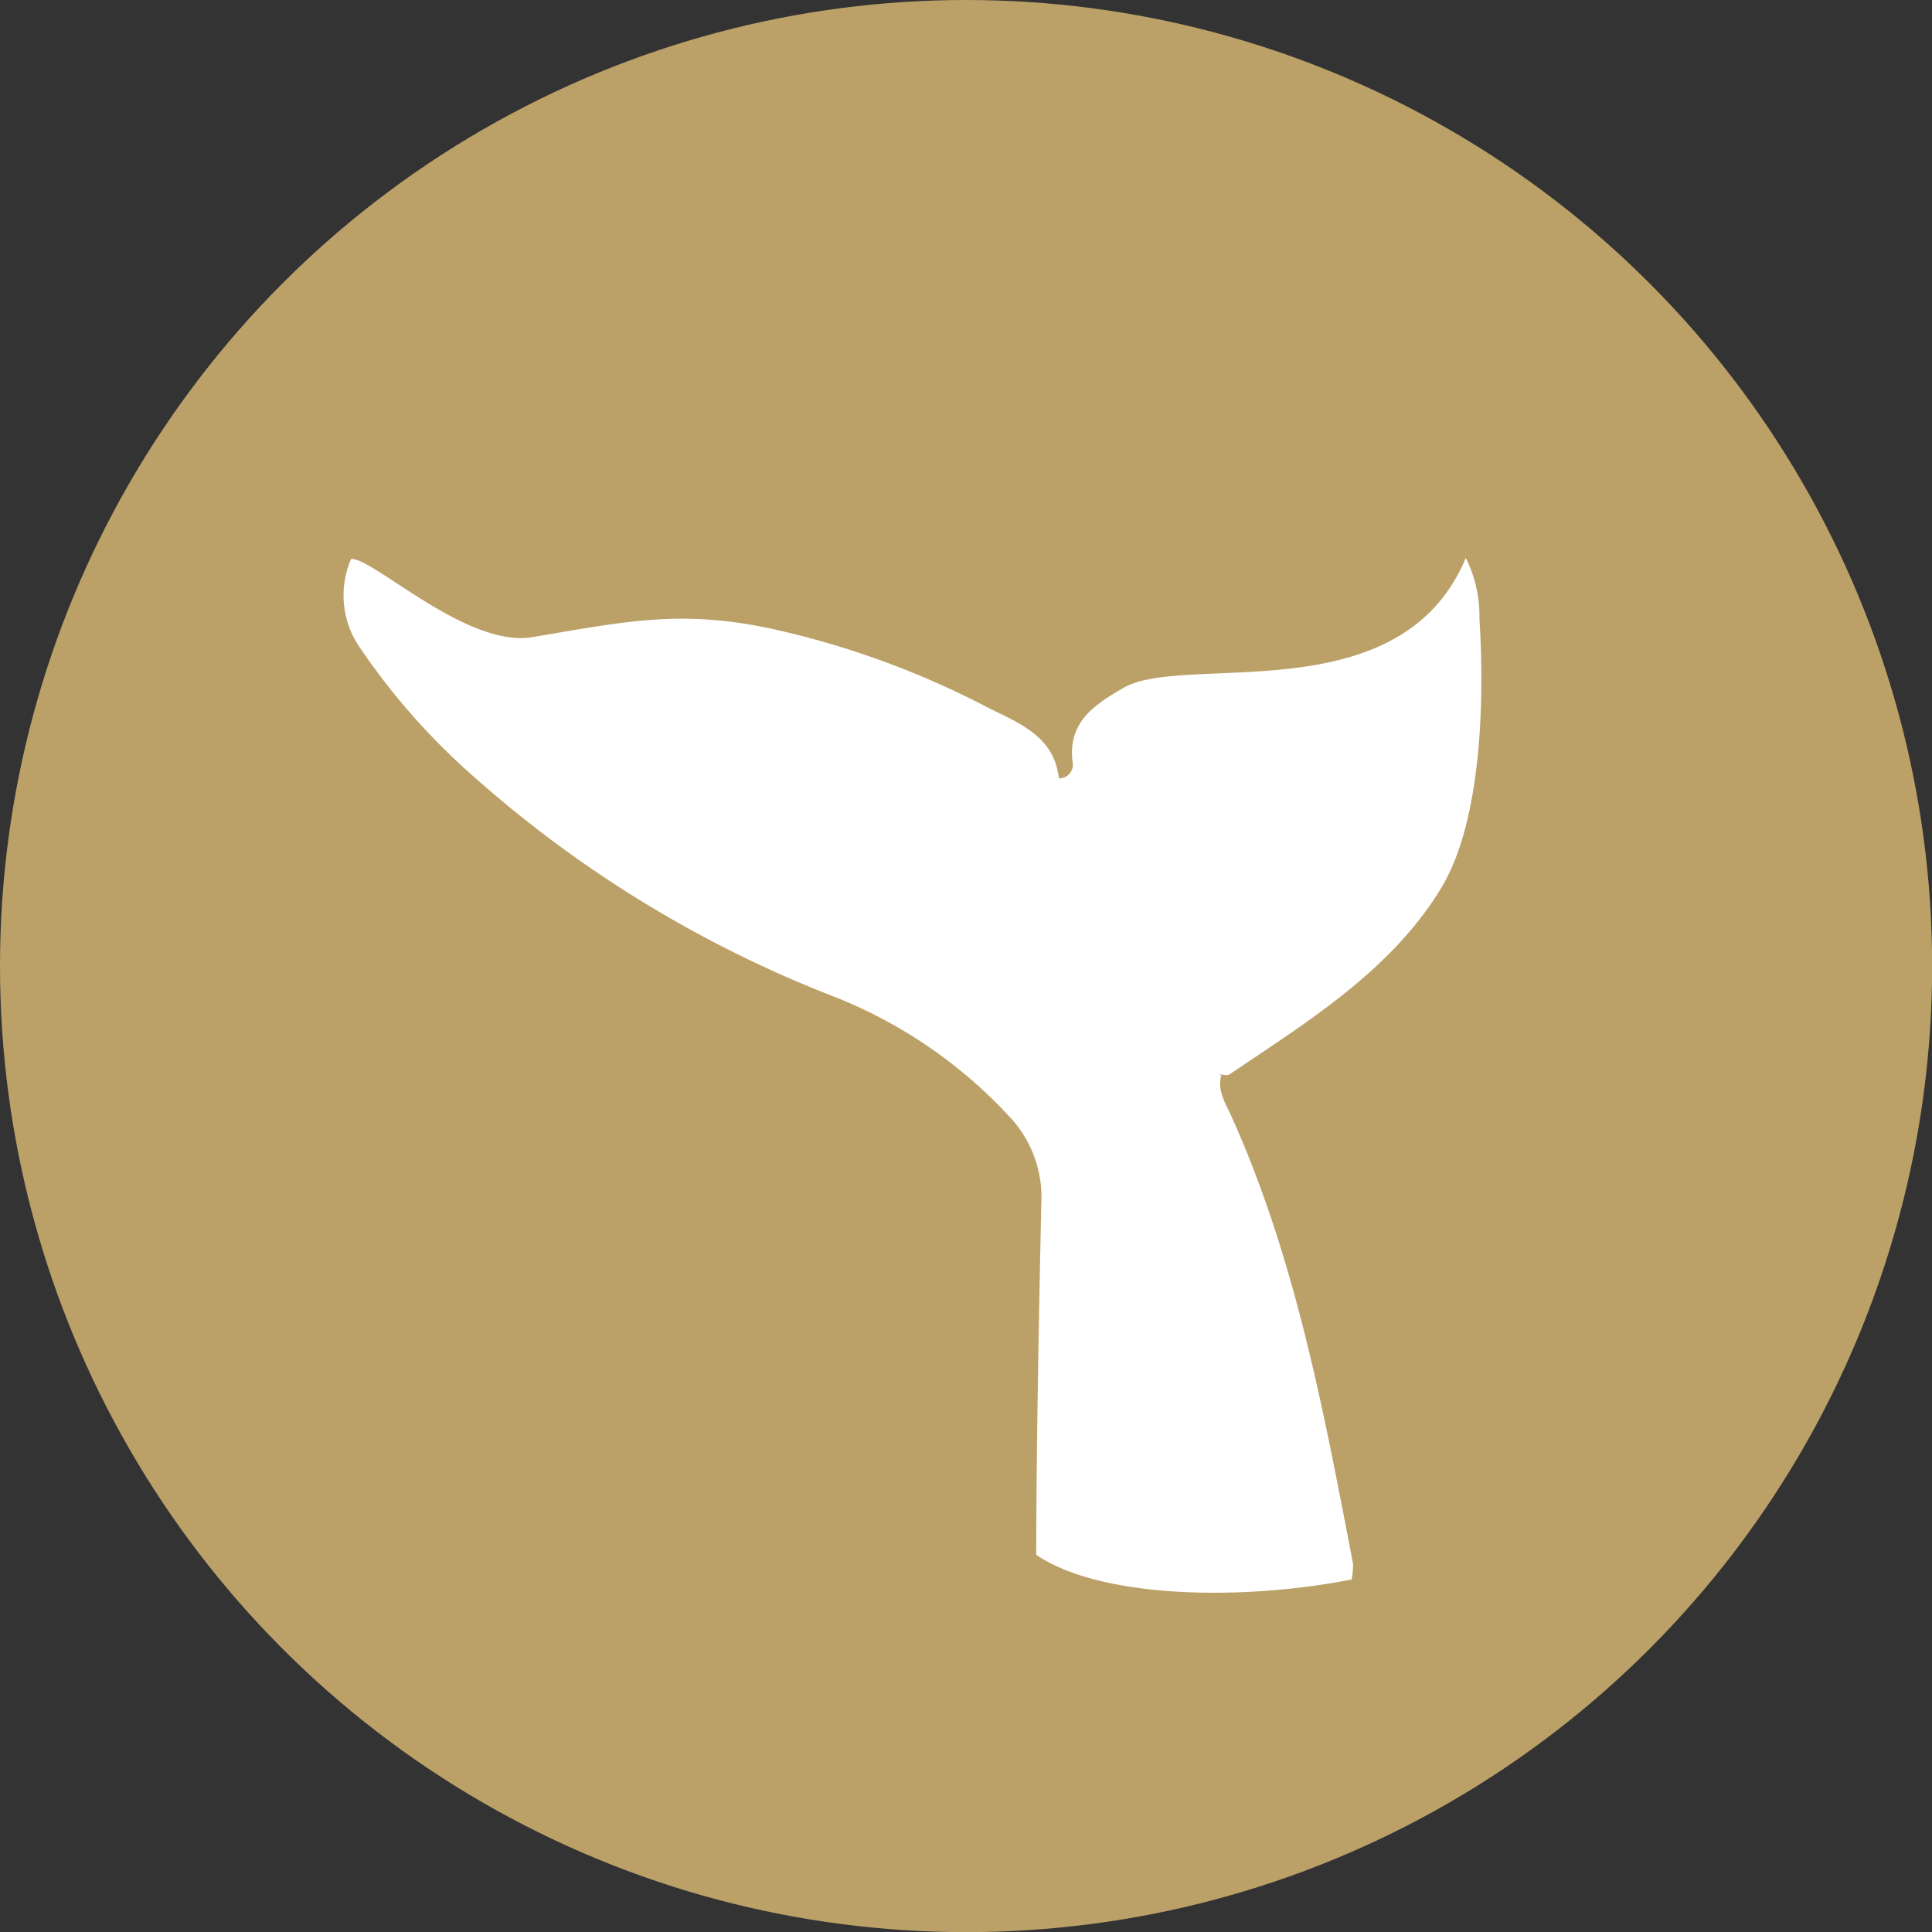
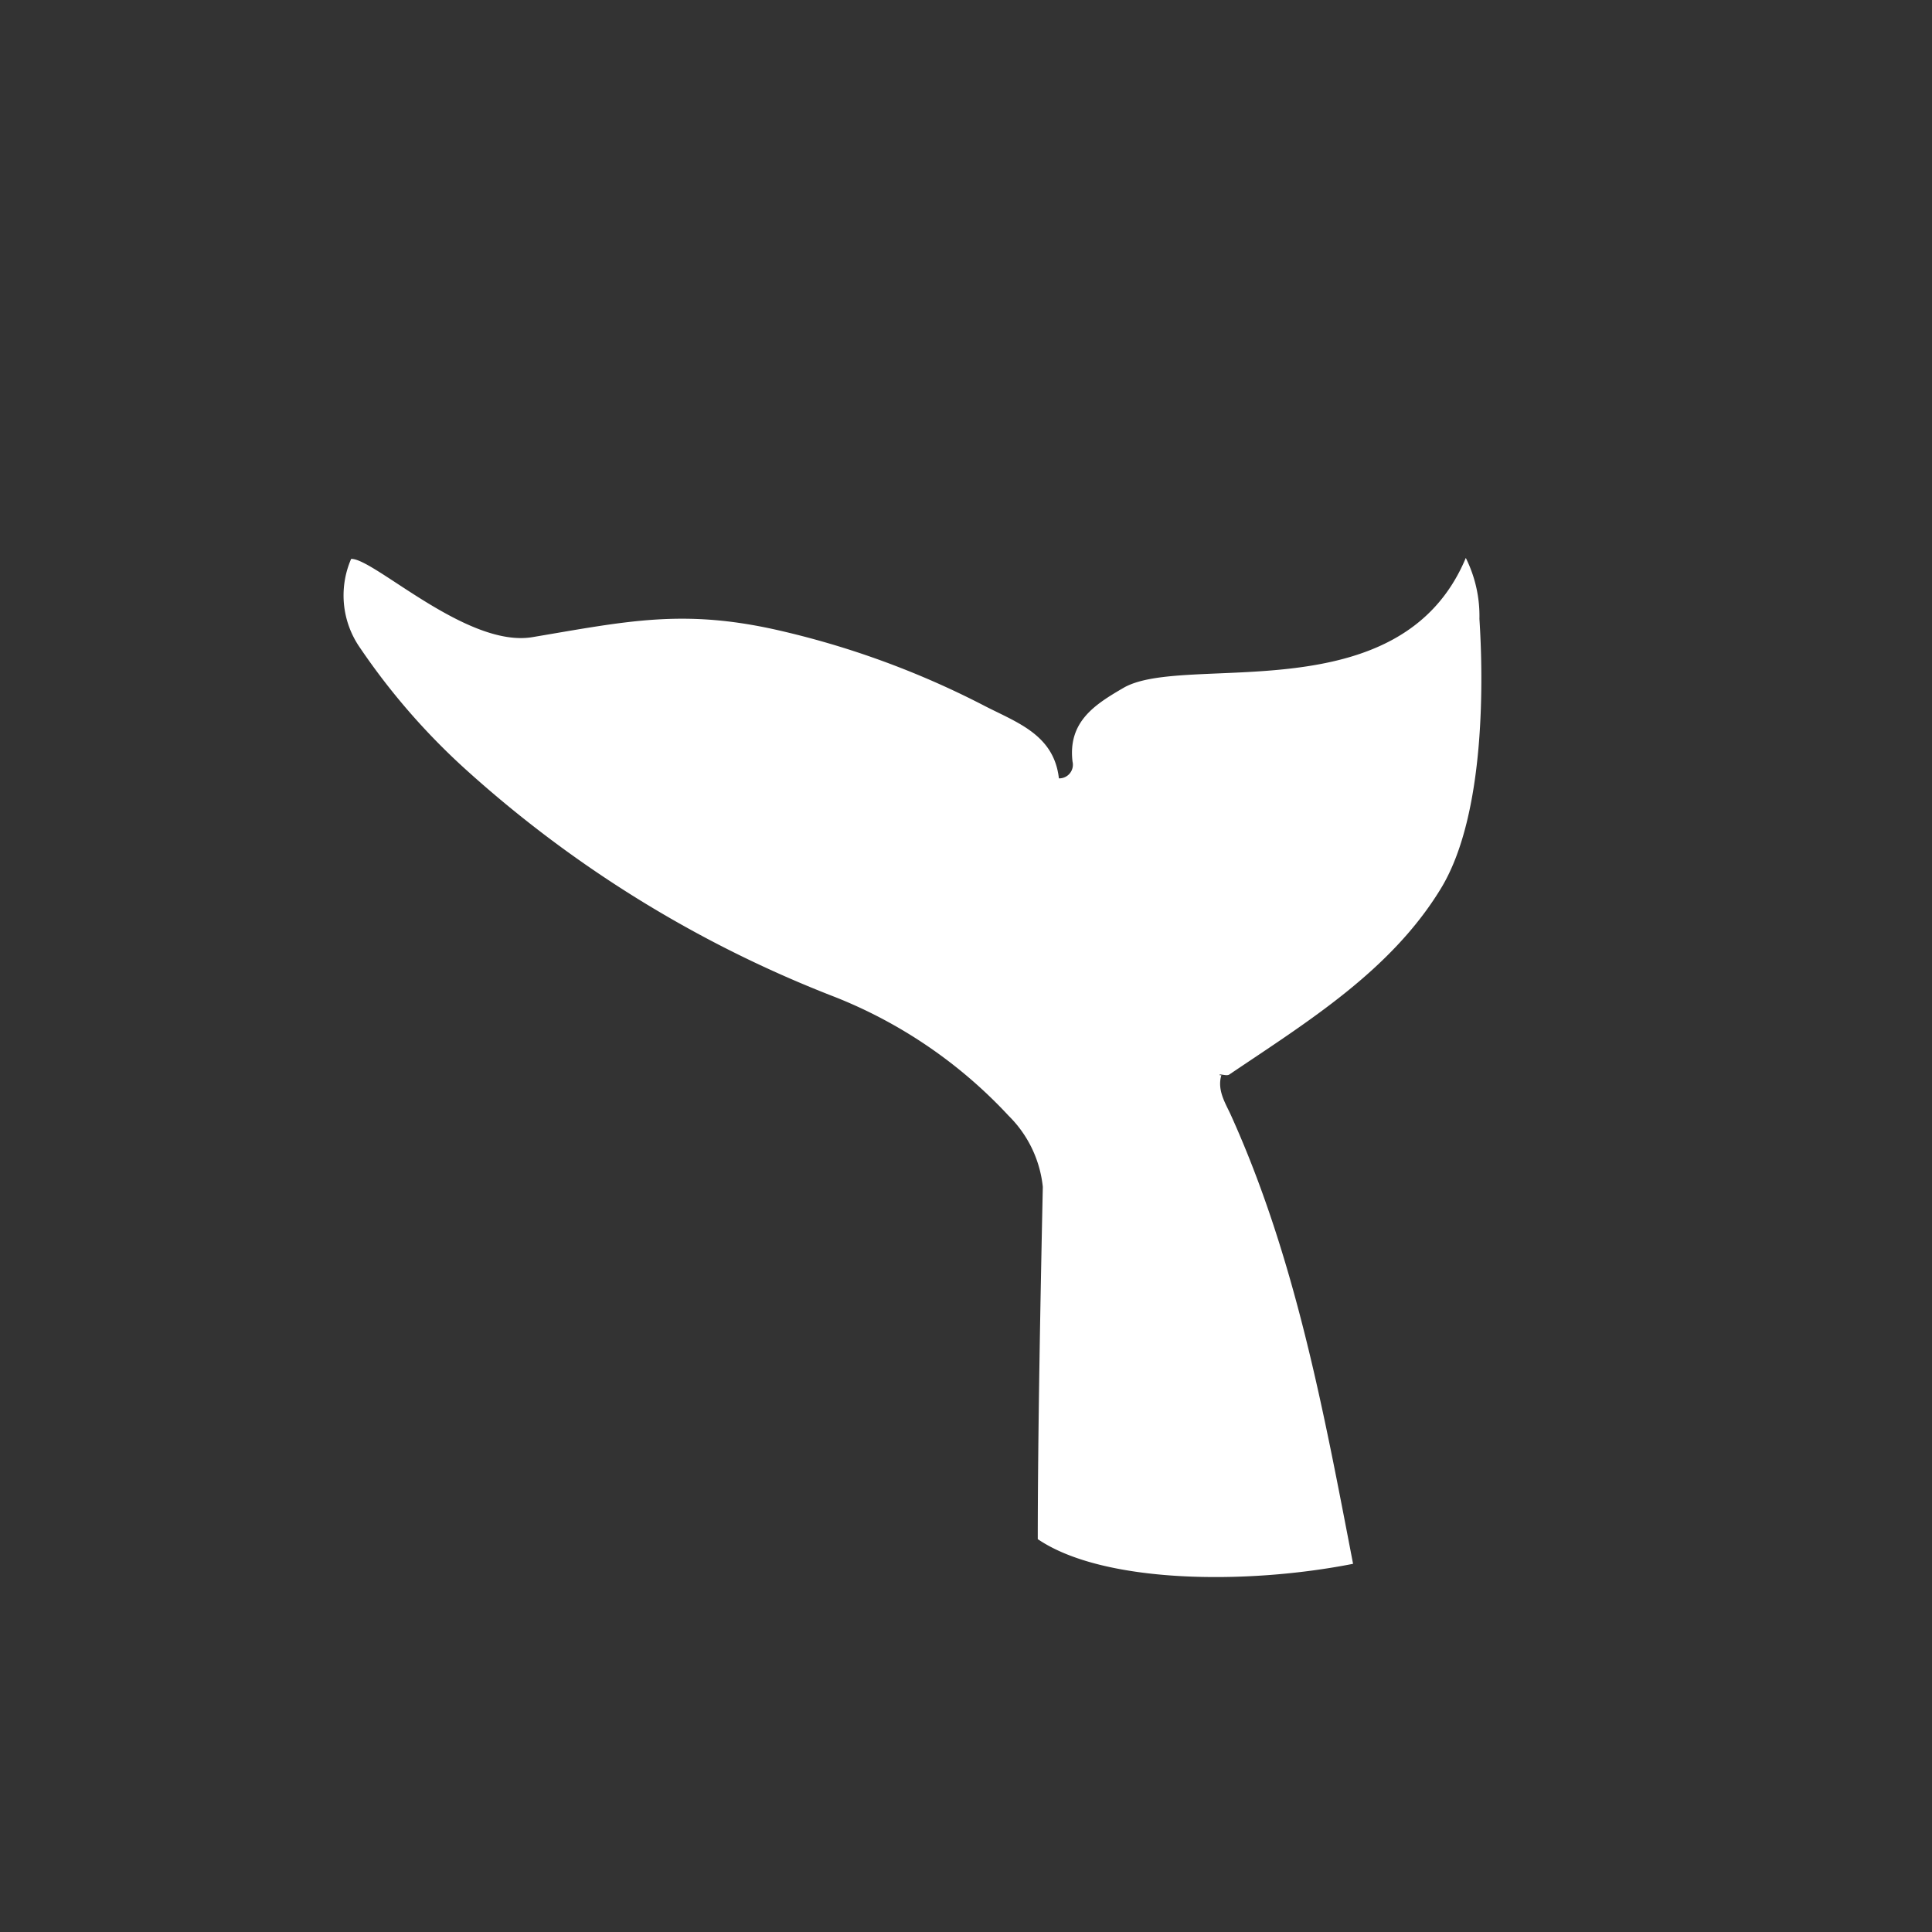
<svg xmlns="http://www.w3.org/2000/svg" id="Lager_1" data-name="Lager 1" viewBox="0 0 141.73 141.73">
  <rect x="0" y="0" width="141.73" height="141.73" fill="#333333" stroke="none" />
  <defs>
    <style>.cls-1{fill:#bba168;}.cls-2{fill:#fff;}</style>
  </defs>
-   <circle class="cls-1" cx="70.87" cy="70.87" r="70.87" />
-   <path class="cls-2" d="M89.6,78.87c-.32,1.07.26,2,.66,2.85,4.77,10.52,6.84,21.79,9,33a5.64,5.64,0,0,1-.11,1.15c-7.85,1.55-18.34,1.45-23.13-1.81,0-7.64.21-18.39.37-25.84A8.57,8.57,0,0,0,74,81.86a34.93,34.93,0,0,0-12.72-8.71,87.36,87.36,0,0,1-27-16.6,49.4,49.4,0,0,1-7.85-9A6.72,6.72,0,0,1,25.76,41c1.66-.06,8.5,6.55,13.3,5.74,6.89-1.16,11-2.08,17.88-.54a63.66,63.66,0,0,1,15.3,5.59c2.37,1.22,5.08,2.11,5.44,5.31a1,1,0,0,0,1-1.23c-.35-2.94,1.66-4.2,3.74-5.41,4.5-2.61,20.31,1.95,25.11-9.53a9.57,9.57,0,0,1,1,4.48c.26,4,.53,14.29-2.84,19.79-3.66,6-9.75,9.74-15.5,13.62-.16.12-.48,0-.72,0,.07.21,0,.24-.11.08Z" />
+   <path class="cls-2" d="M89.6,78.87c-.32,1.07.26,2,.66,2.85,4.77,10.52,6.84,21.79,9,33c-7.85,1.55-18.34,1.45-23.13-1.81,0-7.64.21-18.39.37-25.84A8.57,8.57,0,0,0,74,81.86a34.93,34.93,0,0,0-12.72-8.71,87.36,87.36,0,0,1-27-16.6,49.4,49.4,0,0,1-7.85-9A6.72,6.72,0,0,1,25.76,41c1.66-.06,8.5,6.55,13.3,5.74,6.89-1.16,11-2.08,17.88-.54a63.66,63.66,0,0,1,15.3,5.59c2.37,1.22,5.08,2.11,5.44,5.31a1,1,0,0,0,1-1.23c-.35-2.94,1.66-4.2,3.74-5.41,4.5-2.61,20.31,1.95,25.11-9.53a9.57,9.57,0,0,1,1,4.48c.26,4,.53,14.29-2.84,19.79-3.66,6-9.75,9.74-15.5,13.62-.16.12-.48,0-.72,0,.07.21,0,.24-.11.08Z" />
</svg>